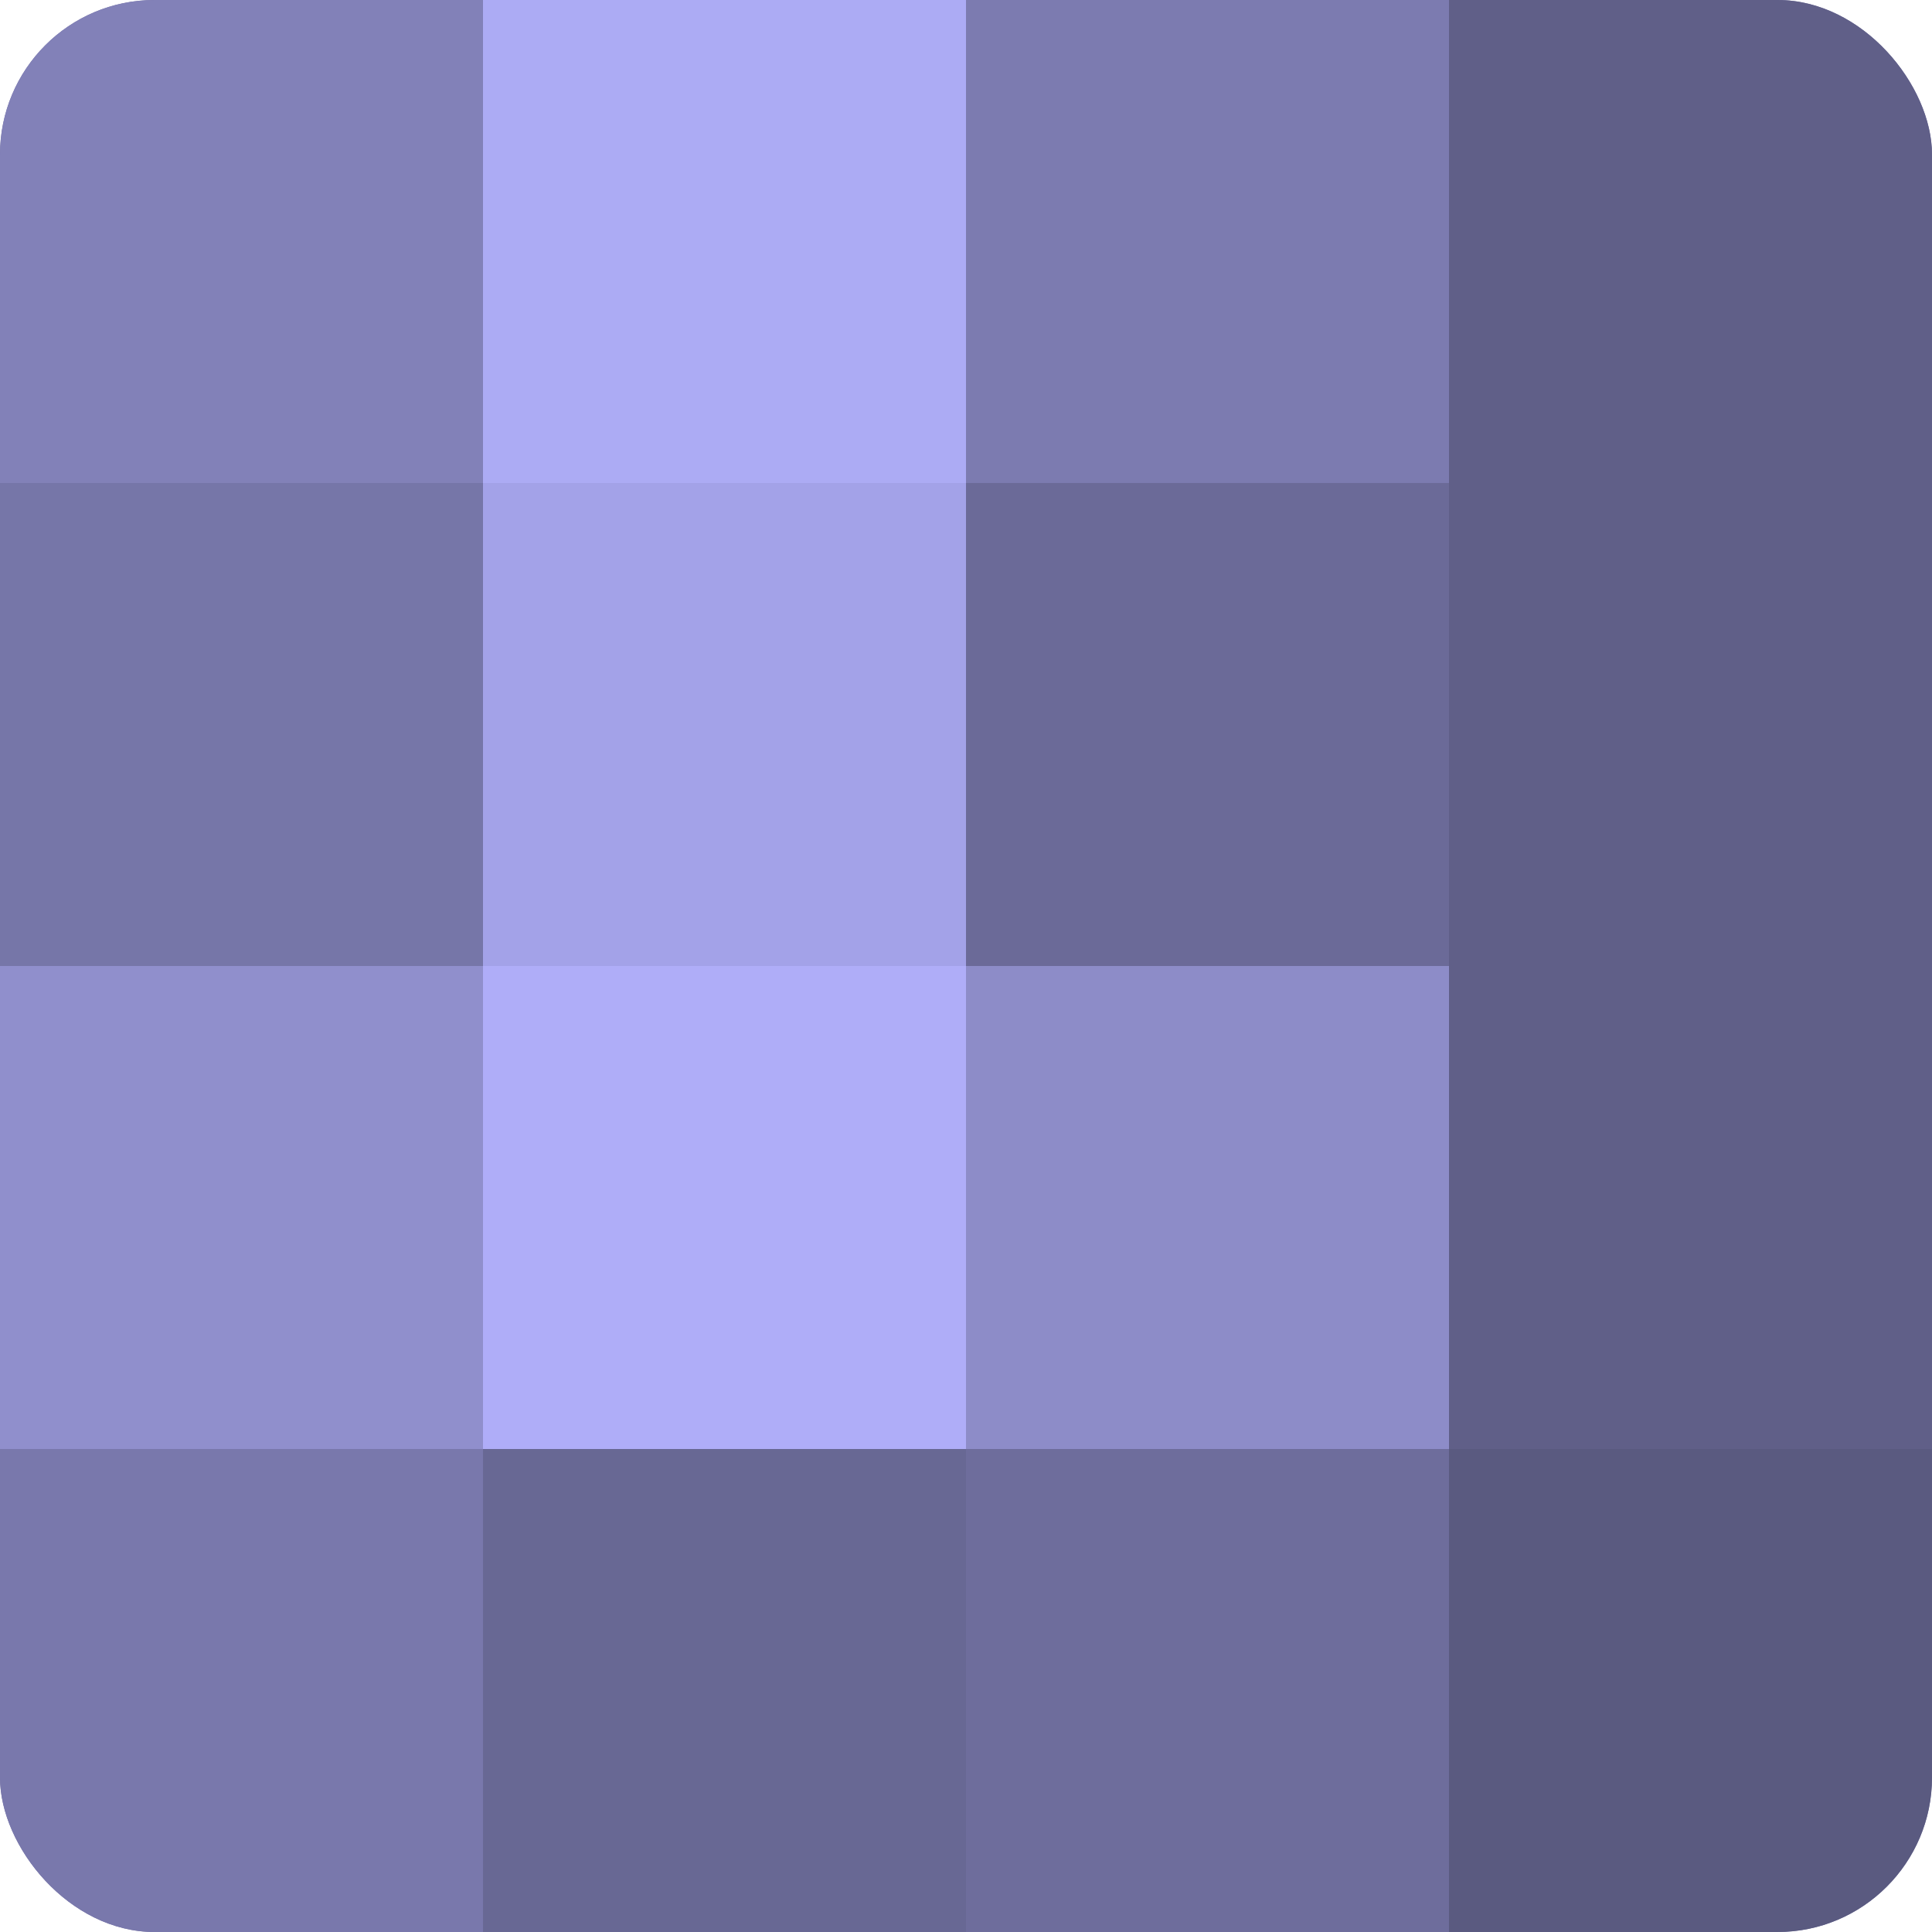
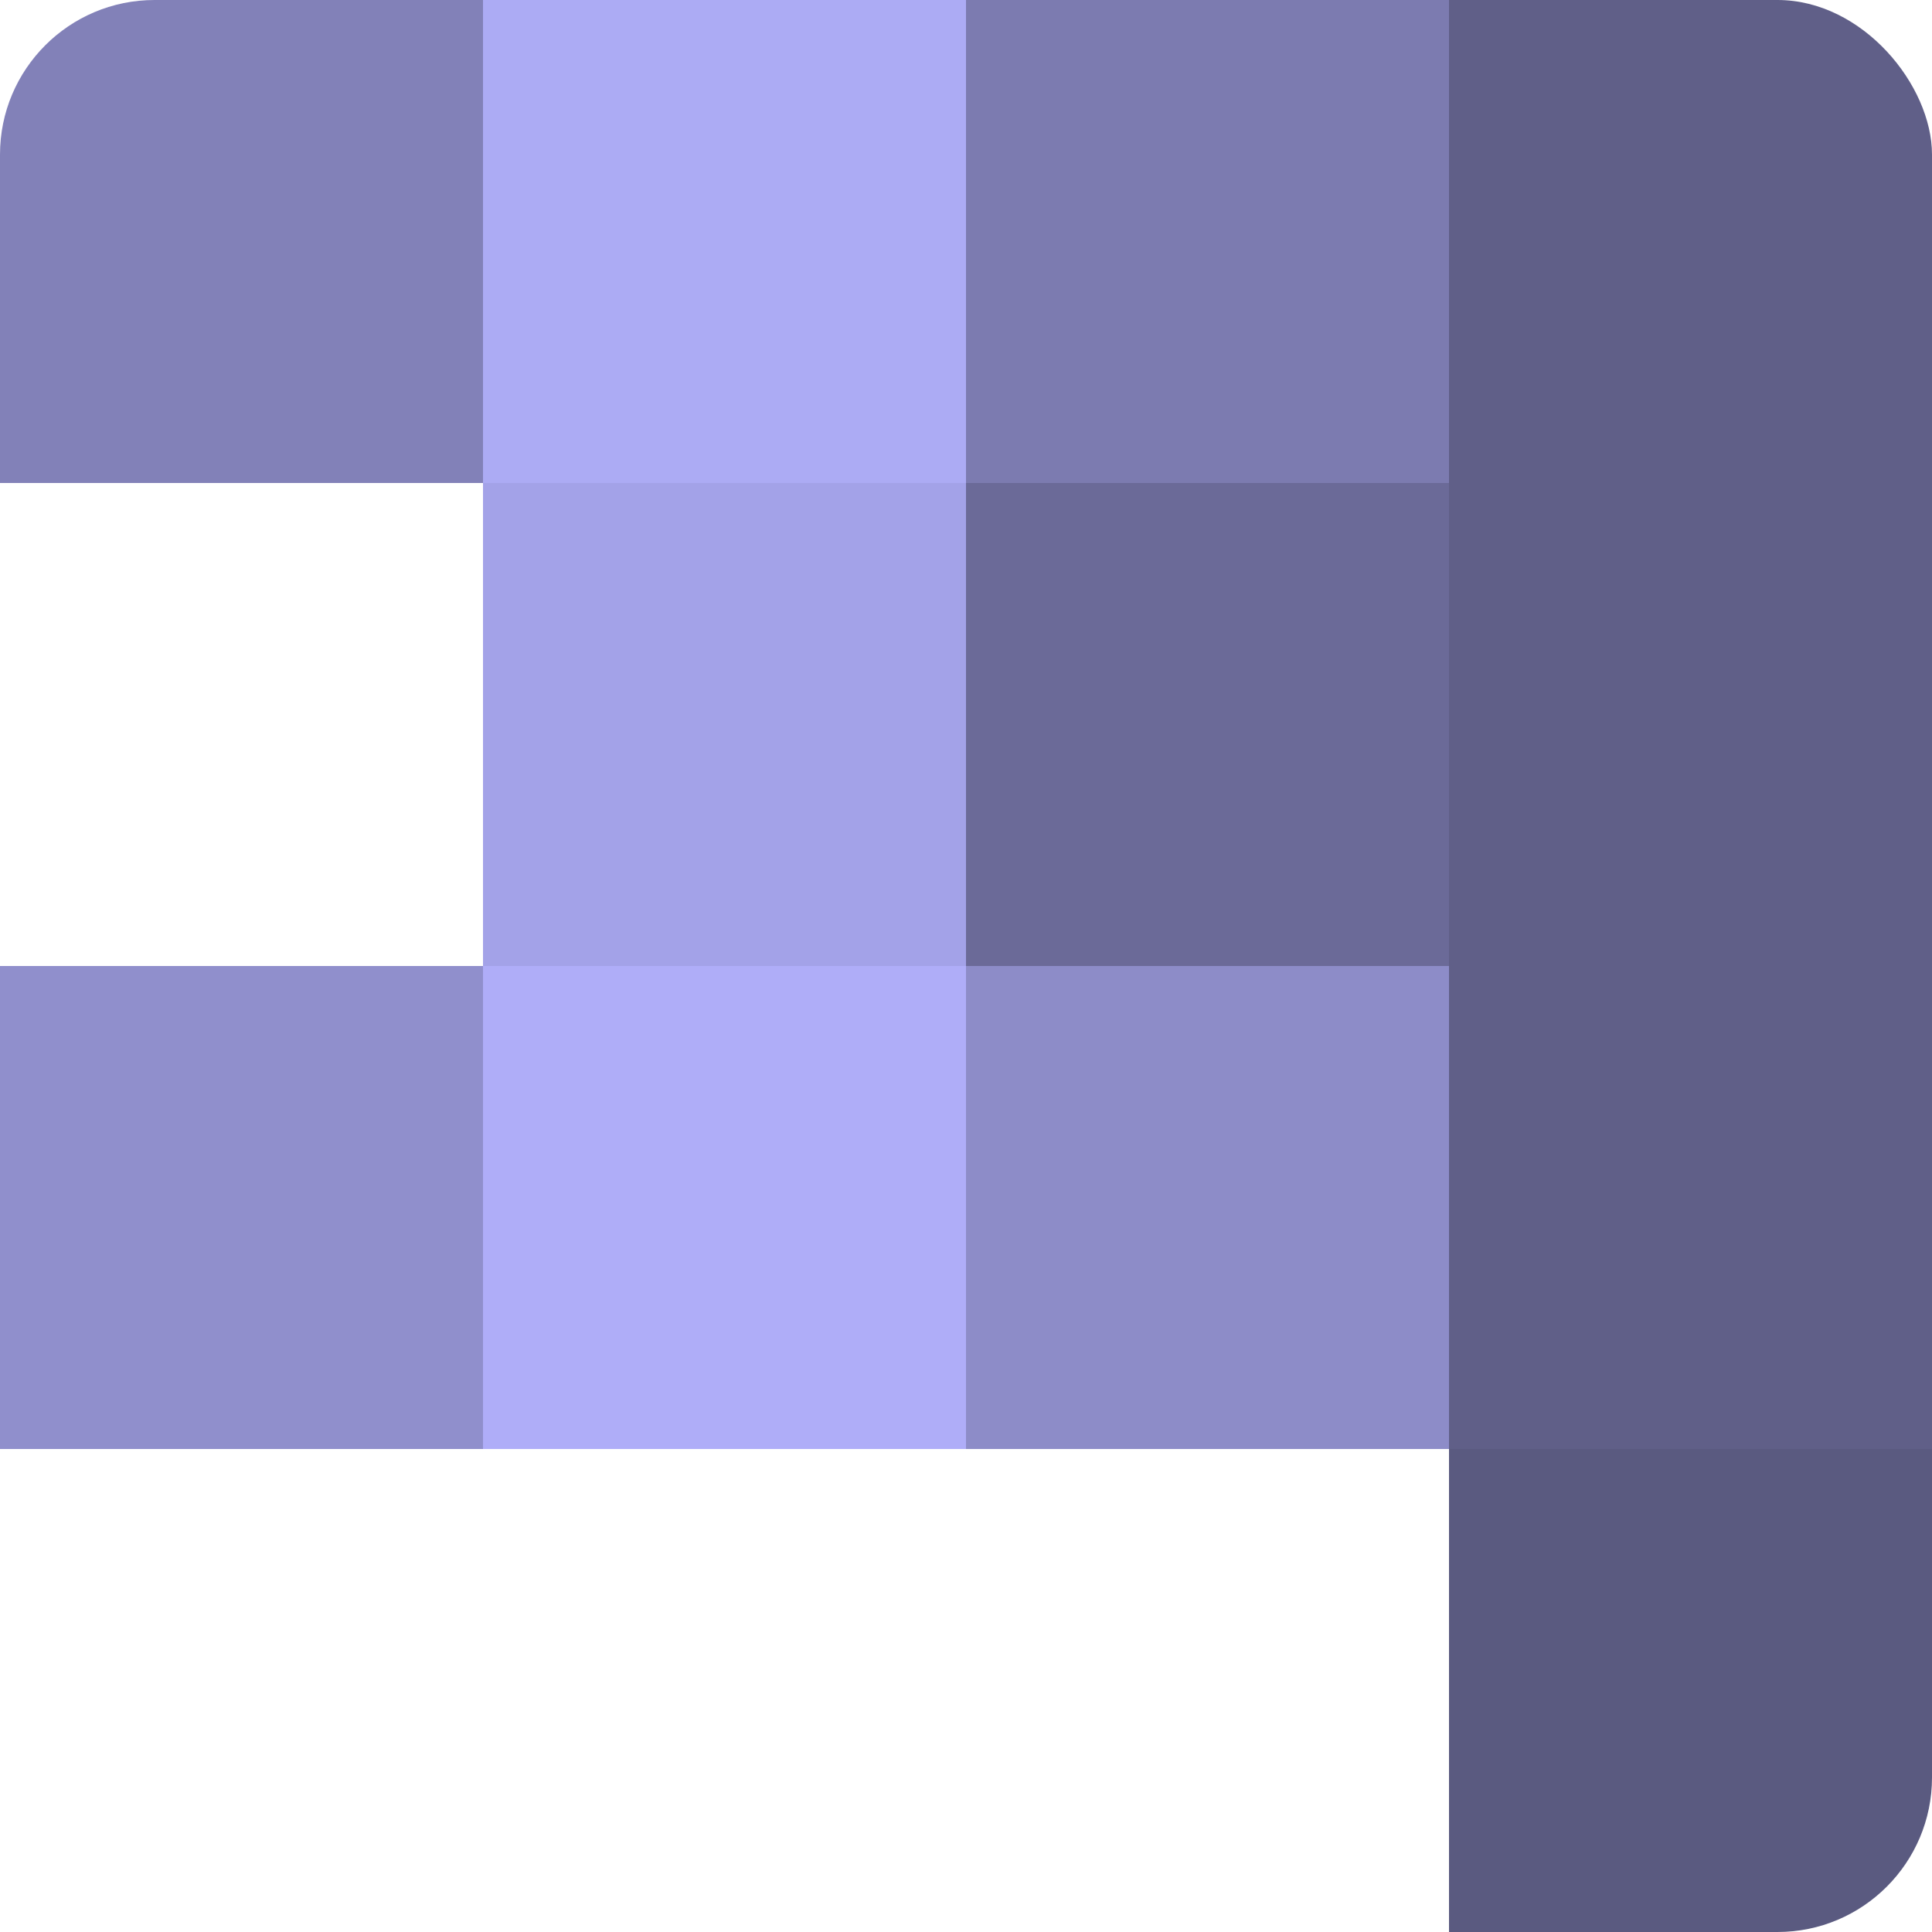
<svg xmlns="http://www.w3.org/2000/svg" width="60" height="60" viewBox="0 0 100 100" preserveAspectRatio="xMidYMid meet">
  <defs>
    <clipPath id="c" width="100" height="100">
      <rect width="100" height="100" rx="8" ry="8" />
    </clipPath>
  </defs>
  <g clip-path="url(#c)">
-     <rect width="100" height="100" fill="#7170a0" />
    <rect width="25" height="25" fill="#8281b8" />
-     <rect y="25" width="25" height="25" fill="#7676a8" />
    <rect y="50" width="25" height="25" fill="#908fcc" />
-     <rect y="75" width="25" height="25" fill="#7978ac" />
    <rect x="25" width="25" height="25" fill="#acabf4" />
    <rect x="25" y="25" width="25" height="25" fill="#a3a2e8" />
    <rect x="25" y="50" width="25" height="25" fill="#afadf8" />
-     <rect x="25" y="75" width="25" height="25" fill="#686894" />
    <rect x="50" width="25" height="25" fill="#7c7bb0" />
    <rect x="50" y="25" width="25" height="25" fill="#6b6a98" />
    <rect x="50" y="50" width="25" height="25" fill="#8d8cc8" />
-     <rect x="50" y="75" width="25" height="25" fill="#6e6d9c" />
    <rect x="75" width="25" height="25" fill="#605f88" />
    <rect x="75" y="25" width="25" height="25" fill="#605f88" />
    <rect x="75" y="50" width="25" height="25" fill="#605f88" />
    <rect x="75" y="75" width="25" height="25" fill="#5a5a80" />
  </g>
</svg>